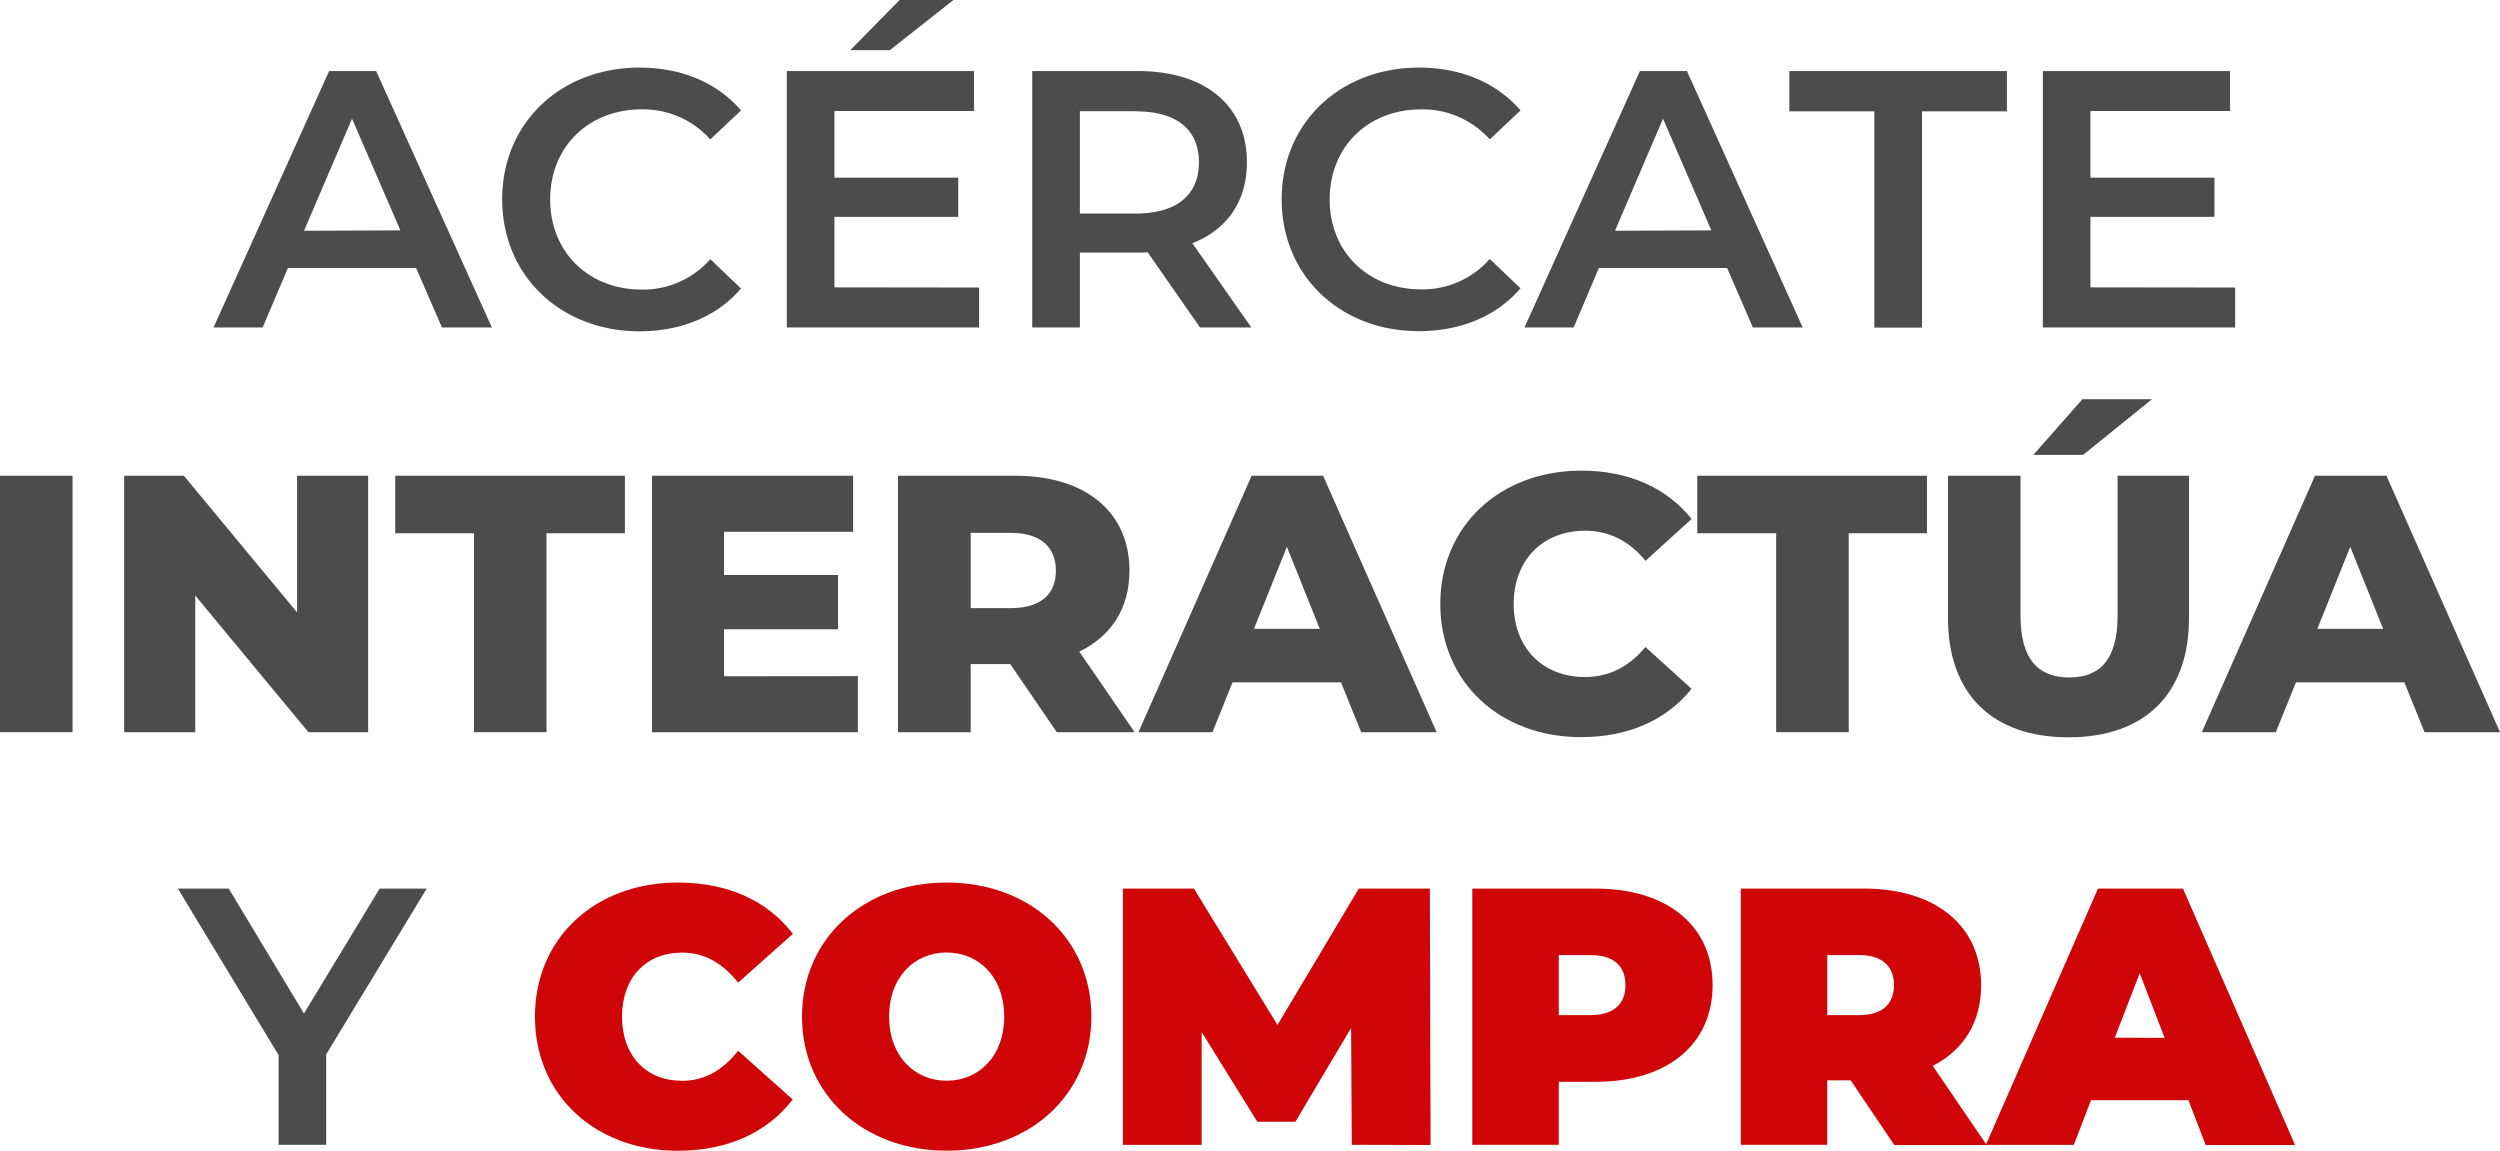
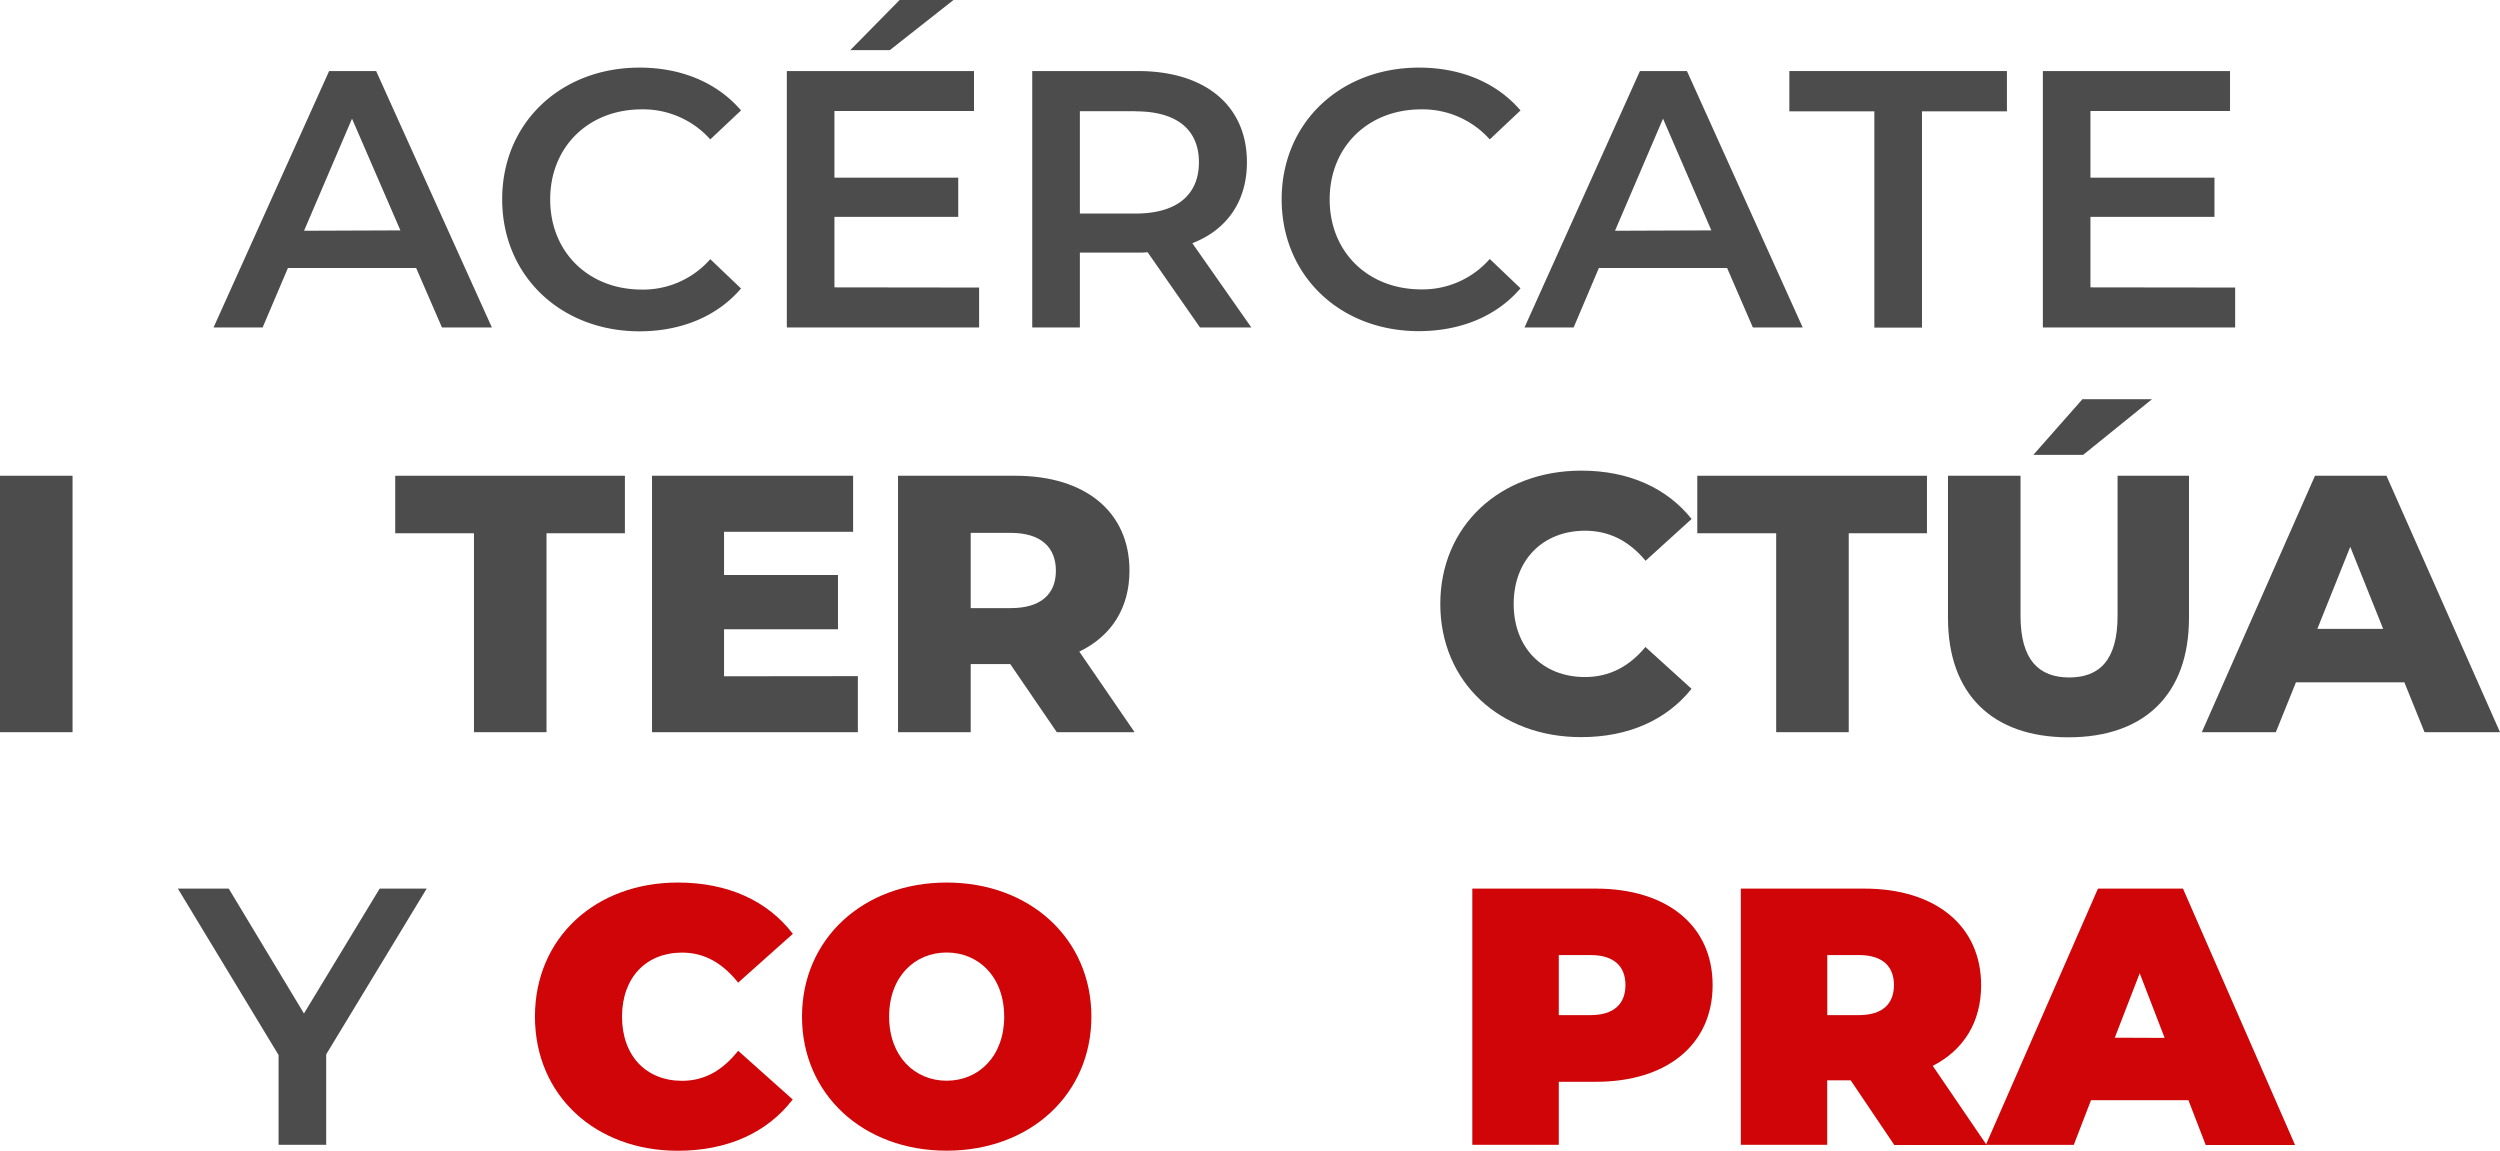
<svg xmlns="http://www.w3.org/2000/svg" viewBox="0 0 531.73 244.74">
  <defs>
    <style>.cls-1{fill:#4c4c4c;}.cls-2{fill:#cf0507;}</style>
  </defs>
  <title>Recurso 6</title>
  <g id="Capa_2" data-name="Capa 2">
    <g id="Capa_1-2" data-name="Capa 1">
      <path class="cls-1" d="M88.51,57H61.24L55.86,69.65H45.42L70,15.11h10l24.62,54.54H94Zm-3.35-8L74.87,25.24,64.67,49.08Z" />
      <path class="cls-1" d="M106.81,42.38c0-16.28,12.47-28,29.22-28,8.88,0,16.52,3.19,21.58,9.11l-6.54,6.16a19.14,19.14,0,0,0-14.57-6.39c-11.3,0-19.48,7.94-19.48,19.16s8.18,19.17,19.48,19.17a19,19,0,0,0,14.57-6.47l6.54,6.24c-5.06,5.92-12.7,9.11-21.66,9.11C119.28,70.43,106.81,58.67,106.81,42.38Z" />
      <path class="cls-1" d="M208.25,61.16v8.49h-40.9V15.11h39.81v8.5H177.48V37.79h26.33v8.33H177.48v15Zm-19-50.49h-8.41L191.34,0H202.8Z" />
      <path class="cls-1" d="M255.23,69.65l-11.14-16a18.43,18.43,0,0,1-2.1.08H229.68V69.65H219.55V15.11H242c14.33,0,23.21,7.33,23.21,19.4,0,8.26-4.2,14.34-11.61,17.22l12.55,17.92Zm-13.71-46H229.68V45.42h11.84c8.88,0,13.48-4.05,13.48-10.91S250.4,23.68,241.52,23.68Z" />
      <path class="cls-1" d="M272.6,42.38c0-16.28,12.47-28,29.22-28,8.88,0,16.52,3.19,21.58,9.11l-6.54,6.16a19.16,19.16,0,0,0-14.57-6.39c-11.3,0-19.48,7.94-19.48,19.16S291,61.55,302.29,61.55a19,19,0,0,0,14.57-6.47l6.54,6.24c-5.06,5.92-12.7,9.11-21.66,9.11C285.07,70.43,272.6,58.67,272.6,42.38Z" />
      <path class="cls-1" d="M367.34,57H340.07L334.7,69.65H324.25L348.8,15.11h10l24.62,54.54h-10.6Zm-3.35-8L353.71,25.24,343.5,49.08Z" />
      <path class="cls-1" d="M398.66,23.68H380.58V15.11h46.28v8.57H408.79v46H398.66Z" />
      <path class="cls-1" d="M475.4,61.16v8.49H434.5V15.11h39.81v8.5H444.62V37.79H471v8.33H444.62v15Z" />
      <path class="cls-1" d="M0,101.19H15.43v54.54H0Z" />
-       <path class="cls-1" d="M78.3,101.19v54.54H65.6L41.53,126.67v29.06H26.41V101.19h12.7l24.07,29.06V101.19Z" />
      <path class="cls-1" d="M100.81,113.42H84.06V101.19h48.85v12.23H116.24v42.31H100.81Z" />
      <path class="cls-1" d="M182.46,143.81v11.92H138.68V101.19h42.77v11.92H154v9.19h24.23v11.54H154v10Z" />
      <path class="cls-1" d="M214.87,141.24h-8.41v14.49H191V101.19H216c14.88,0,24.23,7.71,24.23,20.18,0,8-3.89,13.95-10.67,17.22l11.76,17.14H224.77Zm.16-27.9h-8.57v16H215c6.39,0,9.58-3,9.58-7.95S221.42,113.34,215,113.34Z" />
-       <path class="cls-1" d="M285.22,145.13H262.16l-4.28,10.6H242.14l24.07-54.54h15.2l24.15,54.54H289.51Zm-4.51-11.37-7-17.46-7,17.46Z" />
      <path class="cls-1" d="M306.34,128.46c0-16.6,12.7-28.36,30-28.36,10.05,0,18.16,3.66,23.45,10.28L350,119.27c-3.43-4.13-7.64-6.39-12.86-6.39-9,0-15.19,6.23-15.19,15.58S328.15,144,337.11,144c5.22,0,9.43-2.26,12.86-6.39l9.81,8.89c-5.29,6.62-13.4,10.28-23.45,10.28C319,156.82,306.34,145.05,306.34,128.46Z" />
      <path class="cls-1" d="M377.78,113.42H361V101.19h48.85v12.23H393.21v42.31H377.78Z" />
      <path class="cls-1" d="M414.32,131.42V101.19h15.43V131c0,9.35,3.89,13.09,10.36,13.09s10.28-3.74,10.28-13.09V101.19h15.19v30.23c0,16.28-9.5,25.4-25.63,25.4S414.32,147.7,414.32,131.42Zm28.59-46.51h14.8L443.07,96.75h-10.6Z" />
      <path class="cls-1" d="M511.39,145.13H488.33l-4.28,10.6H468.31l24.07-54.54h15.2l24.15,54.54H515.68Zm-4.51-11.37-7-17.46-7,17.46Z" />
      <path class="cls-1" d="M69.38,224.25v19.24H59.25V224.4L37.83,189H48.65l16,26.56L80.75,189h10Z" />
      <path class="cls-2" d="M113.78,216.22c0-16.75,12.86-28.51,30.39-28.51,10.67,0,19.09,3.89,24.46,10.91L157,209c-3.2-4-7-6.39-11.93-6.39-7.63,0-12.77,5.3-12.77,13.63s5.14,13.64,12.77,13.64c4.91,0,8.73-2.34,11.93-6.39l11.6,10.36c-5.37,7-13.79,10.91-24.46,10.91C126.64,244.74,113.78,233,113.78,216.22Z" />
      <path class="cls-2" d="M170.58,216.22c0-16.51,13-28.51,30.77-28.51s30.78,12,30.78,28.51-13,28.52-30.78,28.52S170.58,232.74,170.58,216.22Zm43,0c0-8.49-5.46-13.63-12.24-13.63s-12.23,5.14-12.23,13.63,5.46,13.64,12.23,13.64S213.59,224.72,213.59,216.22Z" />
-       <path class="cls-2" d="M287.52,243.49l-.15-24.85-11.85,19.94h-8.1L255.58,219.5v24H238.83V189h15.11L271.71,218,289,189h15.12l.15,54.53Z" />
      <path class="cls-2" d="M364.26,209.52c0,12.62-9.66,20.57-24.85,20.57h-7.87v13.4H313.15V189h26.26C354.6,189,364.26,196.9,364.26,209.52Zm-18.54,0c0-4-2.42-6.39-7.48-6.39h-6.7v12.78h6.7C343.3,215.91,345.72,213.5,345.72,209.52Z" />
      <path class="cls-2" d="M393.63,229.78h-5v13.71H370.26V189h26.26c15.19,0,24.85,7.94,24.85,20.56,0,7.87-3.74,13.79-10.29,17.14l11.46,16.83H402.9Zm1.72-26.65h-6.7v12.78h6.7c5.06,0,7.48-2.41,7.48-6.39S400.41,203.13,395.35,203.13Z" />
      <path class="cls-2" d="M465.46,234H444.74l-3.66,9.5h-18.7L446.22,189H464.3l23.84,54.53h-19Zm-5.06-13.25L455.1,207l-5.3,13.71Z" />
    </g>
  </g>
</svg>